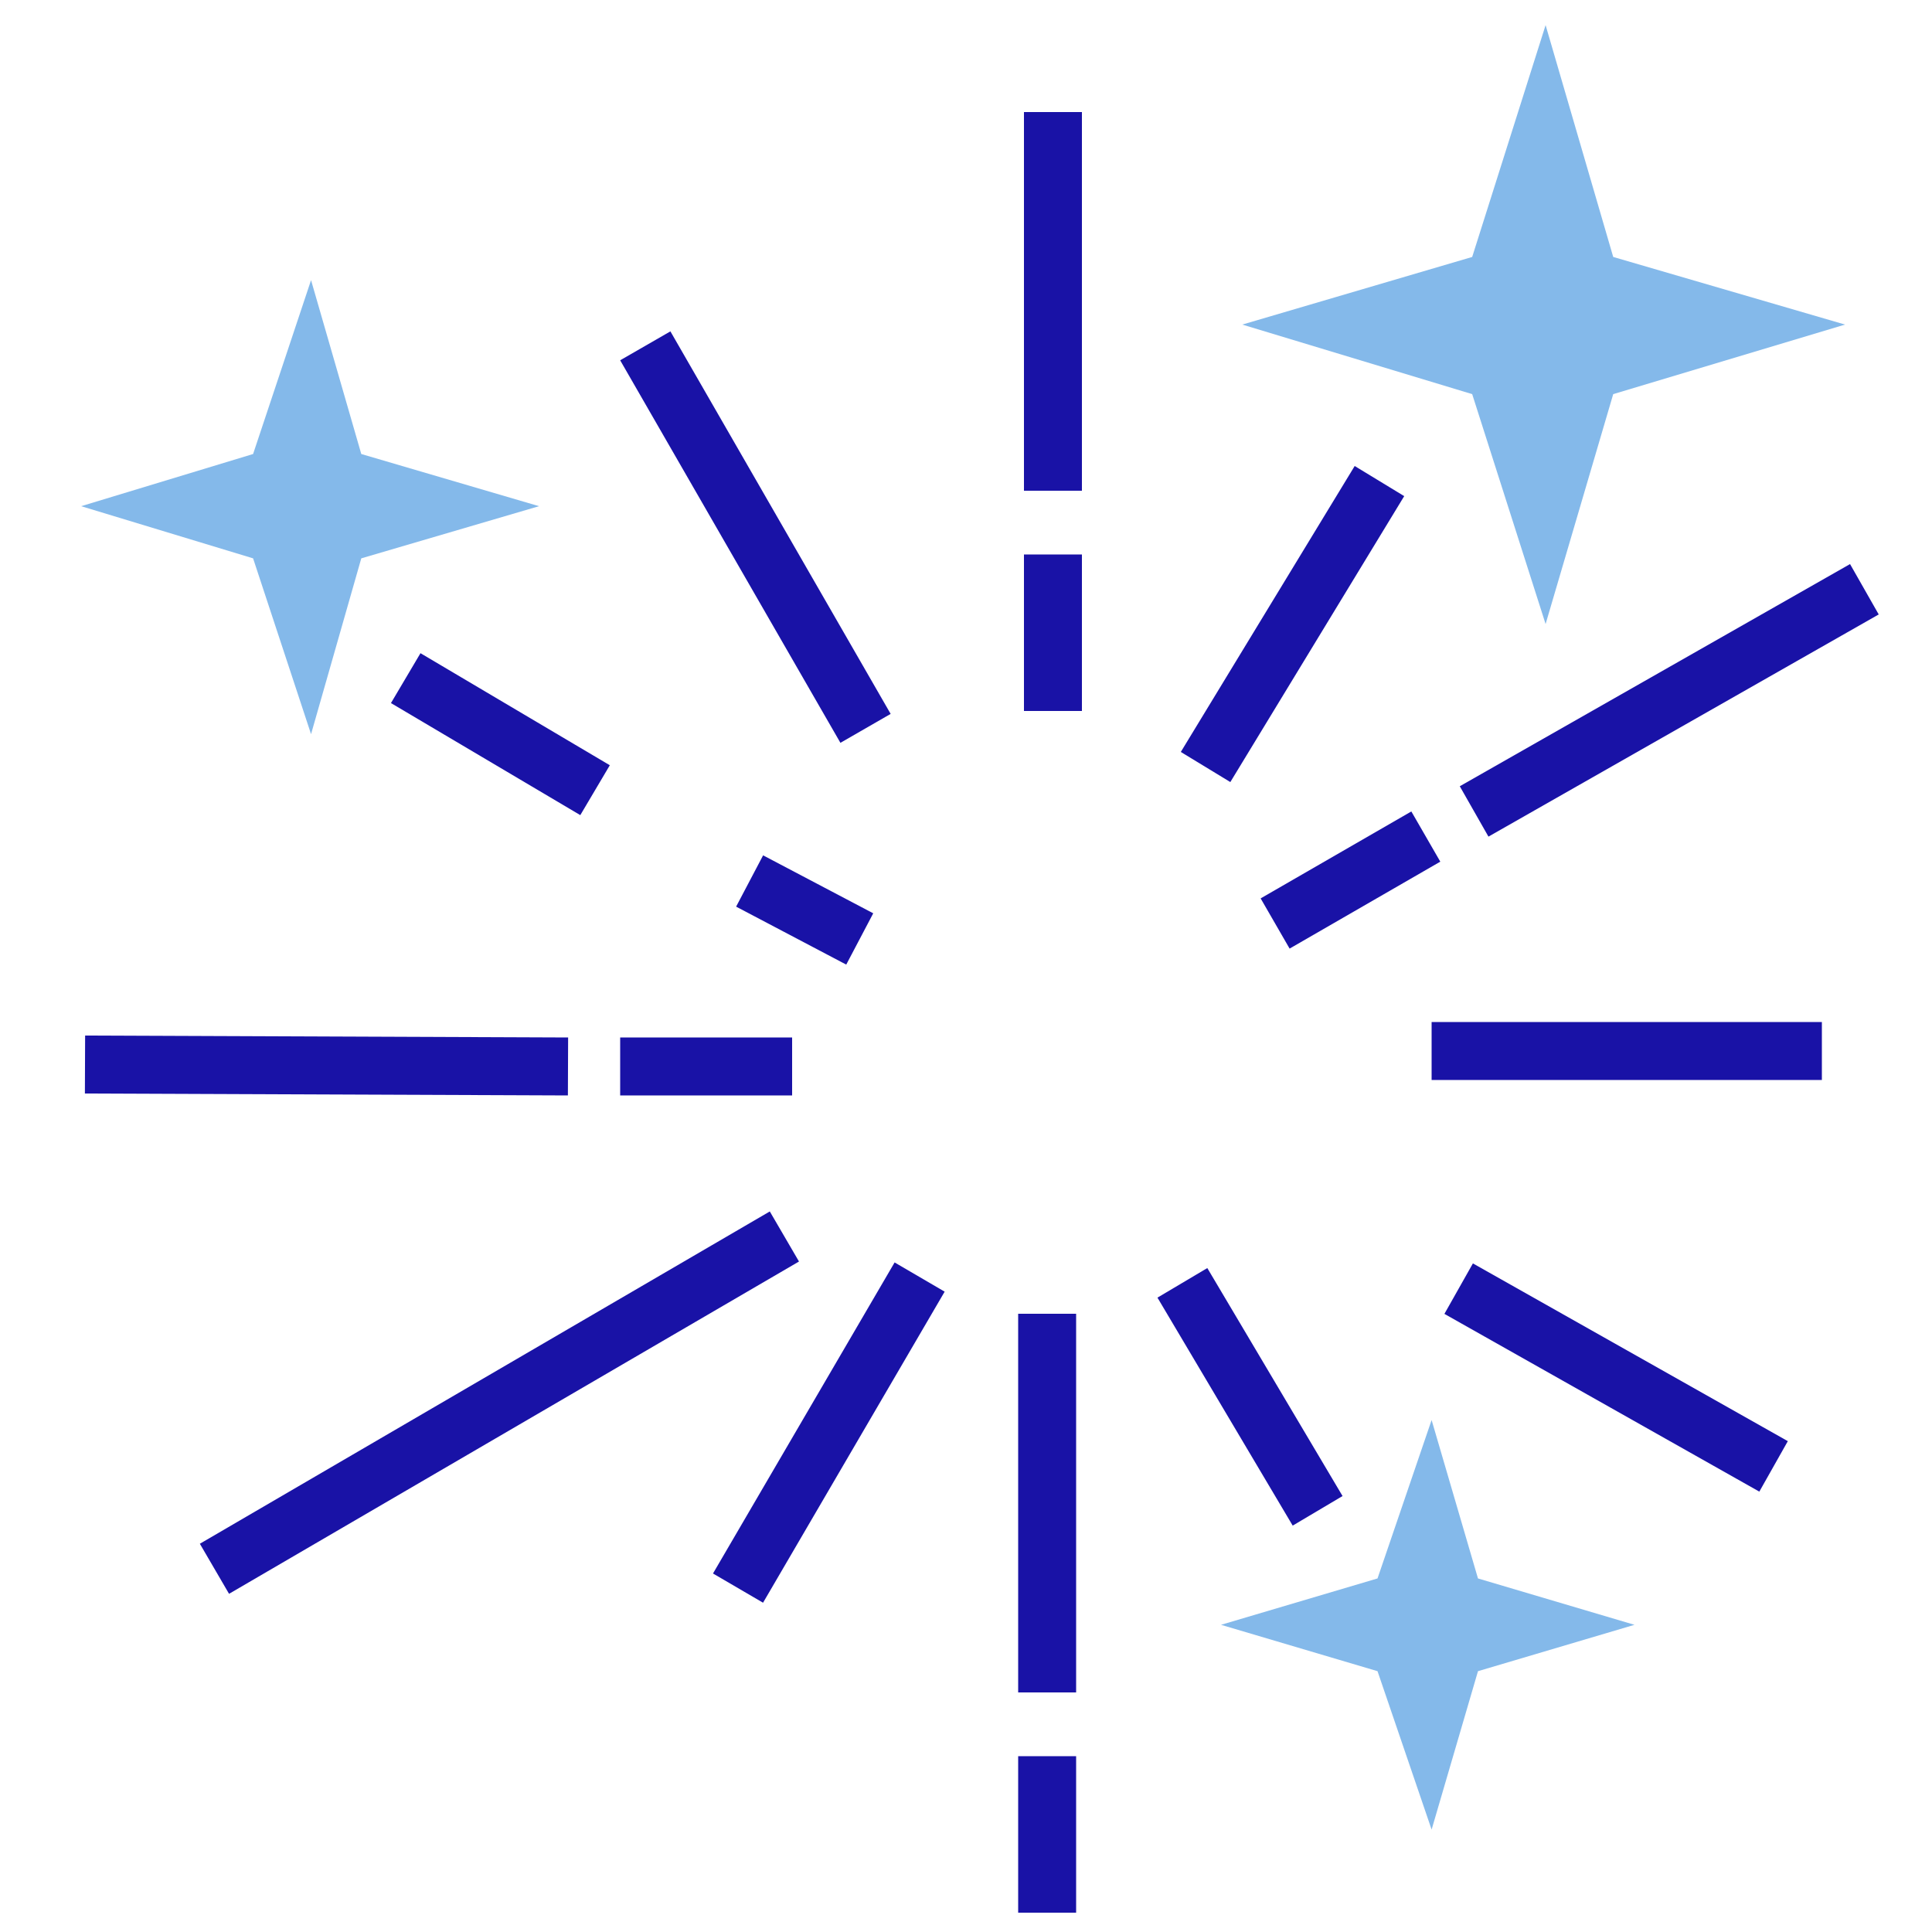
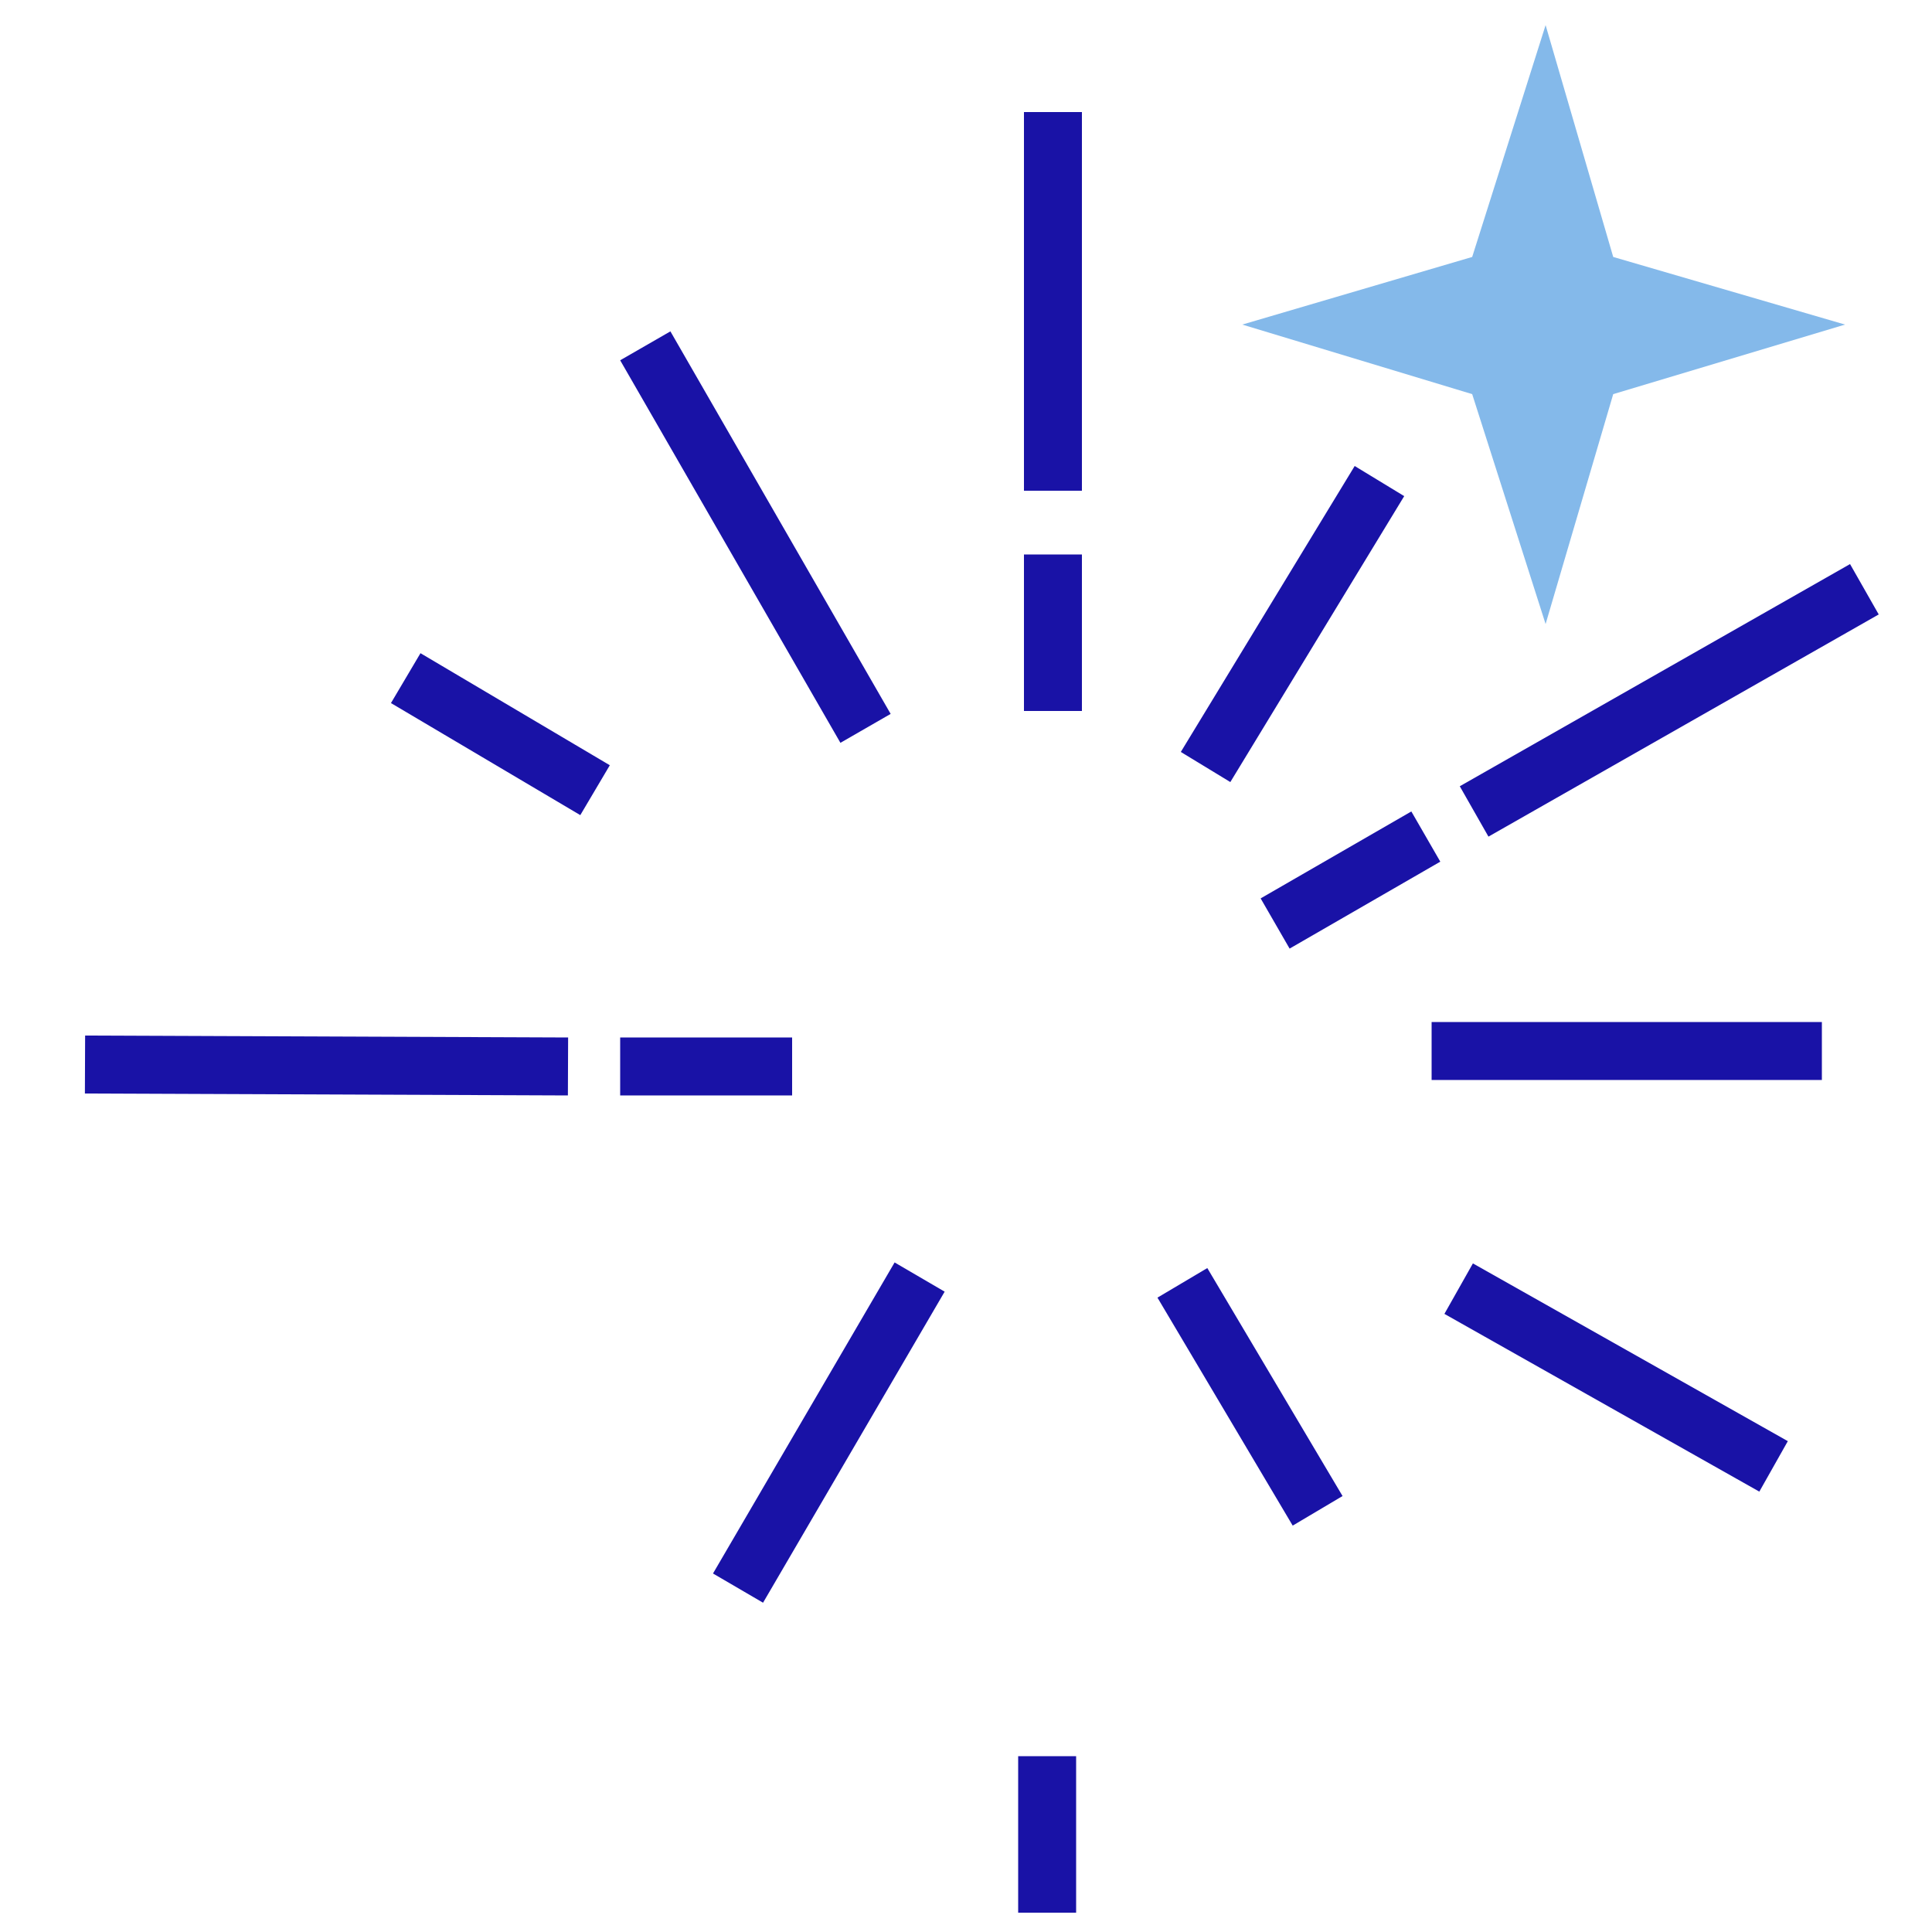
<svg xmlns="http://www.w3.org/2000/svg" version="1.1" id="Calque_1" x="0px" y="0px" viewBox="0 0 100 100" style="enable-background:new 0 0 100 100;" xml:space="preserve">
  <style type="text/css">
	.st0{fill:#84B9EA;}
	.st1{fill:none;stroke:#1912A6;stroke-width:3;stroke-miterlimit:10;}
</style>
  <g>
    <polygon class="st0" points="80,1.3 83.5,13.3 95.5,16.8 83.5,20.4 80,32.3 76.2,20.4 64.3,16.8 76.2,13.3  " />
-     <polygon class="st0" points="16.1,14.5 18.7,23.5 27.9,26.2 18.7,28.9 16.1,38 13.1,28.9 4.2,26.2 13.1,23.5  " />
-     <polygon class="st0" points="74.1,73.5 76.5,81.7 84.6,84.1 76.5,86.5 74.1,94.7 71.3,86.5 63.2,84.1 71.3,81.7  " />
    <line class="st1" x1="54.5" y1="5.8" x2="54.5" y2="25.4" />
    <line class="st1" x1="54.5" y1="28.7" x2="54.5" y2="36.8" />
    <line class="st1" x1="33.4" y1="17.9" x2="44.8" y2="37.7" />
    <line class="st1" x1="21" y1="35.1" x2="30.8" y2="40.9" />
-     <line class="st1" x1="38.8" y1="45.6" x2="44.5" y2="48.6" />
-     <line class="st1" x1="54.2" y1="68" x2="54.2" y2="87.6" />
    <line class="st1" x1="54.2" y1="90.9" x2="54.2" y2="99" />
    <line class="st1" x1="61.2" y1="66.4" x2="68.2" y2="78.2" />
    <line class="st1" x1="71.4" y1="24.9" x2="62.4" y2="39.7" />
-     <line class="st1" x1="40.6" y1="64" x2="11.1" y2="81.2" />
    <line class="st1" x1="4.4" y1="55.1" x2="29.4" y2="55.2" />
    <line class="st1" x1="32.1" y1="55.2" x2="41" y2="55.2" />
    <line class="st1" x1="96.5" y1="30.5" x2="76.3" y2="42" />
    <line class="st1" x1="73.8" y1="43.3" x2="66" y2="47.8" />
    <line class="st1" x1="74.1" y1="54.4" x2="94.3" y2="54.4" />
    <line class="st1" x1="75.5" y1="66.7" x2="91.8" y2="75.9" />
    <line class="st1" x1="38.2" y1="82.2" x2="47.6" y2="66.1" />
  </g>
</svg>